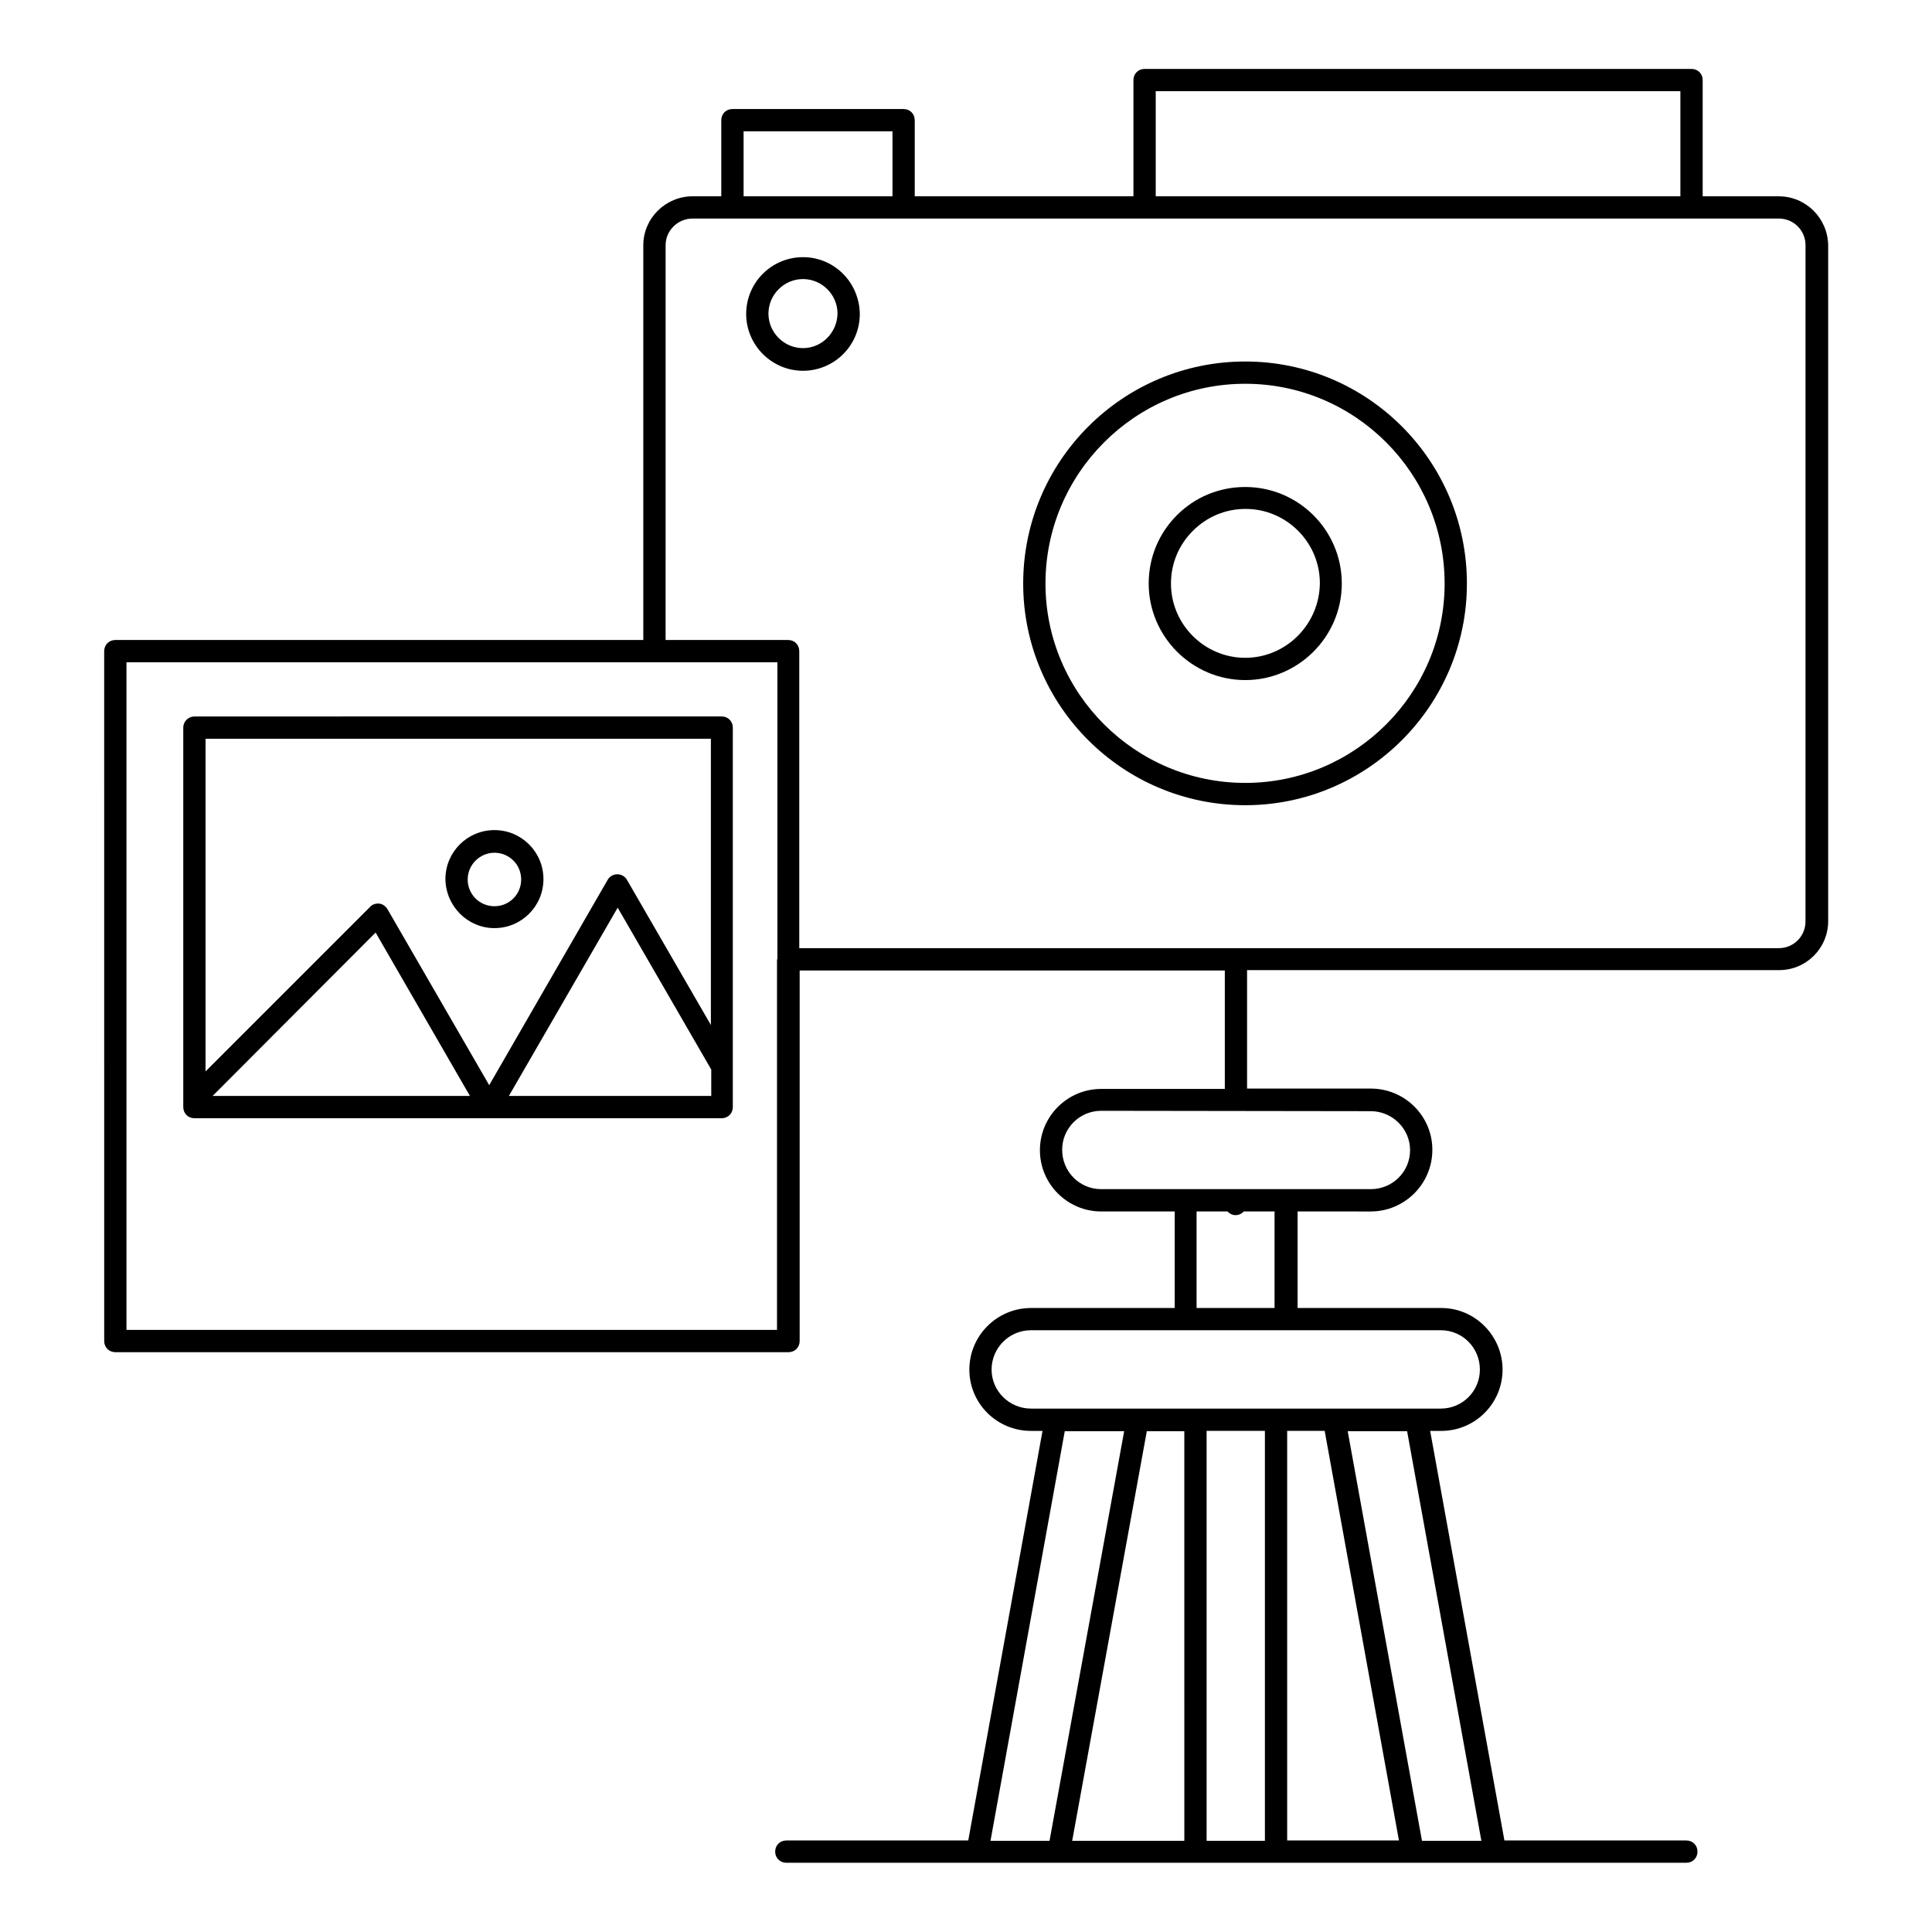
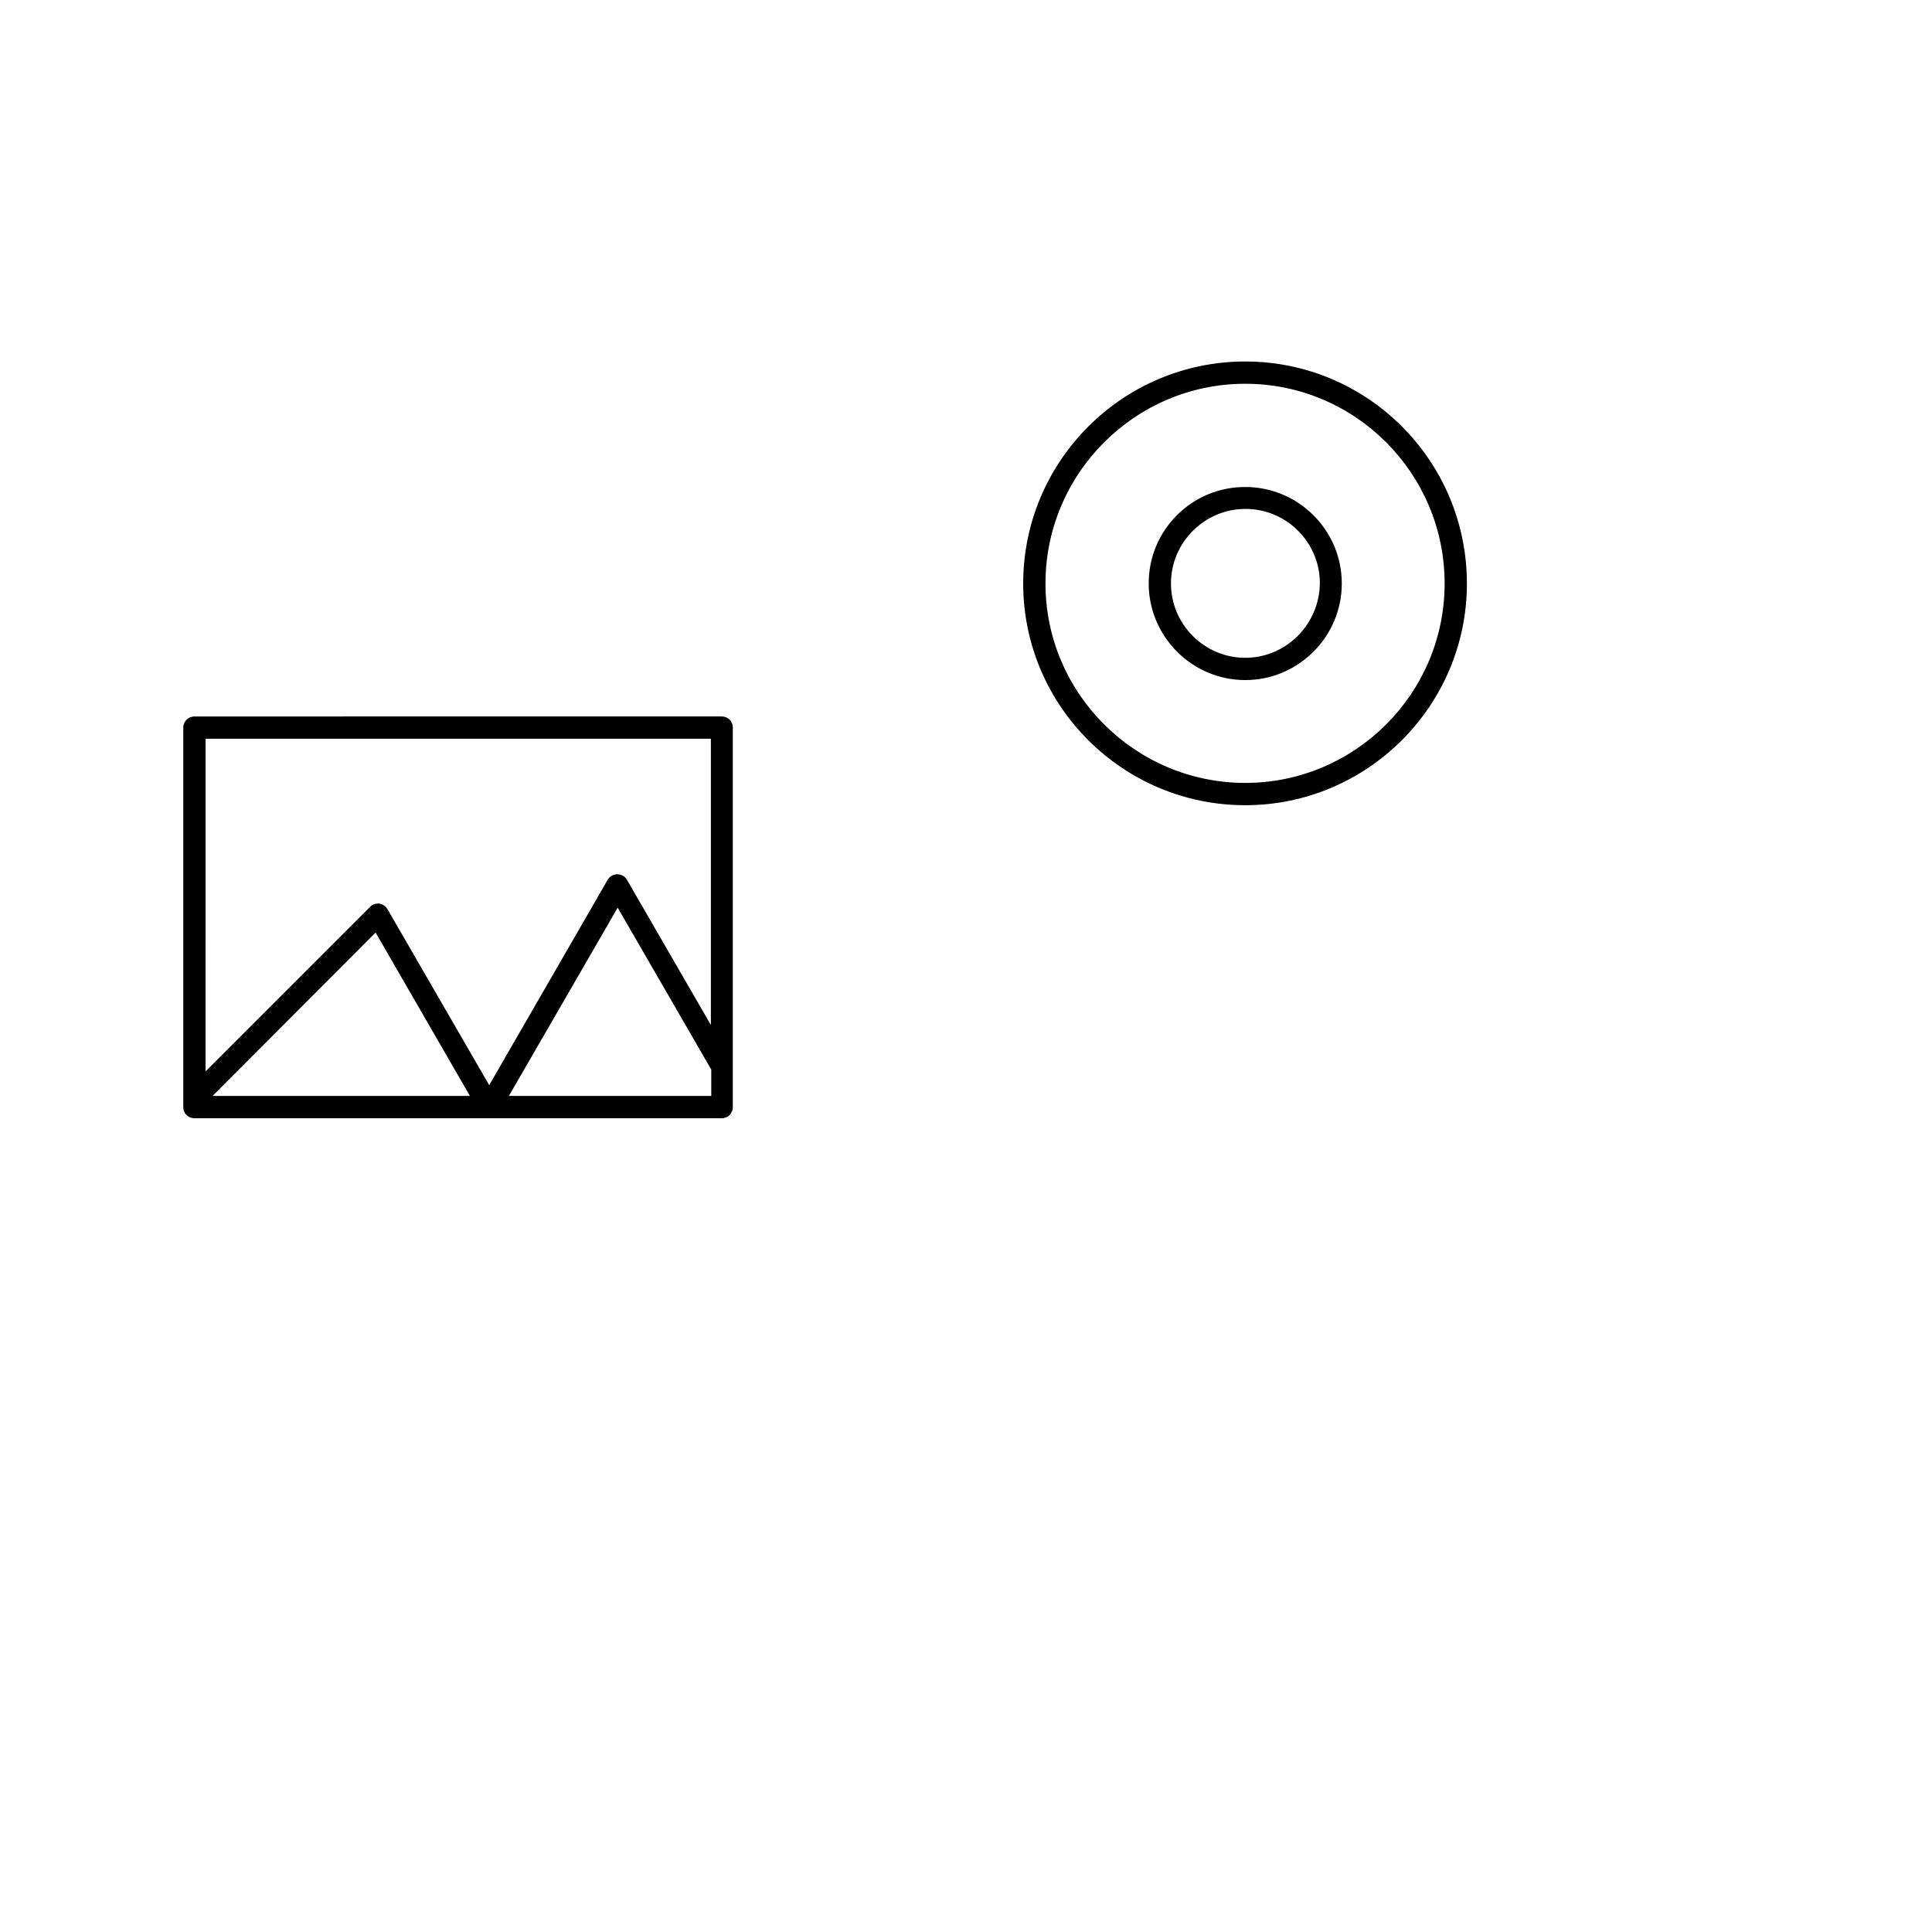
<svg xmlns="http://www.w3.org/2000/svg" fill="#000000" width="800px" height="800px" version="1.1" viewBox="144 144 512 512">
  <g>
-     <path d="m615.4 196.02h-20.172v-30.801c0-1.672-1.277-2.953-2.953-2.953h-144.95c-1.672 0-2.953 1.277-2.953 2.953v30.801h-57.957v-20.172c0-1.672-1.277-2.953-2.953-2.953h-45.363c-1.672 0-2.953 1.277-2.953 2.953v20.172h-7.578c-7.184 0-13.086 5.805-13.086 12.988v104.6h-139.92c-1.672 0-2.953 1.277-2.953 2.953l0.004 182.83c0 1.672 1.277 2.953 2.953 2.953h178.4c1.672 0 2.953-1.277 2.953-2.953v-98.203h112.67v31.391h-32.766c-8.953 0-16.234 7.281-16.234 16.234 0 8.953 7.281 16.234 16.234 16.234h19.484v25.586h-38.082c-8.953 0-16.336 7.281-16.336 16.336 0 8.953 7.281 16.234 16.336 16.234h3.051l-19.68 108.54h-48.215c-1.672 0-2.953 1.277-2.953 2.953 0 1.672 1.277 2.953 2.953 2.953h238.52c1.672 0 2.953-1.277 2.953-2.953 0-1.672-1.277-2.953-2.953-2.953h-48.215l-19.68-108.54h2.953c8.953 0 16.234-7.281 16.234-16.234 0-8.953-7.281-16.336-16.234-16.336h-38.082v-25.586l19.375 0.004c8.953 0 16.336-7.281 16.336-16.336 0-8.953-7.281-16.234-16.336-16.234h-32.766v-31.391h141.01c7.184 0 12.988-5.805 12.988-12.988v-179.09c-0.098-7.184-5.906-12.988-13.086-12.988zm-165.12-27.848h139.04v27.848h-139.04zm-109.22 10.625h39.457v17.219h-39.457zm8.855 219.43v98.203h-172.4v-176.92h172.5v78.719zm56.578 233.6 19.68-108.54h15.742l-19.777 108.54zm51.367 0h-29.719l19.777-108.54h9.938zm21.352 0h-15.449v-108.63h15.449zm5.902 0v-108.63h9.938l19.68 108.54h-29.617zm51.465 0h-15.742l-19.68-108.54h15.742zm-10.727-135.3c5.707 0 10.332 4.625 10.332 10.43 0 5.707-4.625 10.332-10.332 10.332h-108.64c-5.707 0-10.43-4.625-10.43-10.332s4.625-10.43 10.43-10.43zm-64.746-5.902v-25.586h8.168c0.59 0.59 1.277 0.984 2.164 0.984s1.672-0.395 2.164-0.984h8.168v25.586zm46.148-52.152c5.707 0 10.43 4.625 10.43 10.332 0 5.707-4.625 10.332-10.43 10.332h-71.438c-5.707 0-10.332-4.625-10.332-10.43 0-5.707 4.625-10.332 10.332-10.332zm108.14-43.199h-259.58v-78.719c0-1.672-1.277-2.953-2.953-2.953h-32.473l0.004-104.6c0-3.938 3.246-7.086 7.184-7.086h287.82c3.938 0 7.086 3.148 7.086 7.086l-0.008 179.19c0 3.934-3.148 7.082-7.082 7.082z" />
    <path d="m474 239.8c-32.473 0-58.844 26.371-58.844 58.844 0 32.375 26.371 58.746 58.844 58.746 32.375 0 58.746-26.371 58.746-58.746 0-32.473-26.273-58.844-58.746-58.844zm0 111.68c-29.125 0-52.938-23.715-52.938-52.84s23.715-52.938 52.938-52.938c29.125 0 52.84 23.715 52.84 52.938 0 29.125-23.715 52.84-52.84 52.84z" />
    <path d="m474 273.06c-6.887 0-13.285 2.656-18.105 7.477-4.82 4.82-7.477 11.219-7.477 18.105 0 14.07 11.512 25.586 25.586 25.586 14.07 0 25.586-11.512 25.586-25.586-0.008-14.168-11.52-25.582-25.59-25.582zm0 45.266c-10.824 0-19.68-8.855-19.68-19.68 0-5.312 2.066-10.234 5.805-13.973 3.738-3.738 8.66-5.805 13.973-5.805 10.824 0 19.68 8.855 19.68 19.68-0.098 10.918-8.953 19.777-19.777 19.777z" />
-     <path d="m356.8 212.15c-8.266 0-15.055 6.691-15.055 15.055 0 8.266 6.789 15.055 15.055 15.055s15.055-6.691 15.055-15.055c-0.098-8.363-6.789-15.055-15.055-15.055zm0 24.109c-5.019 0-9.152-4.133-9.152-9.152s4.133-9.152 9.152-9.152 9.152 4.133 9.152 9.152c-0.098 5.019-4.133 9.152-9.152 9.152z" />
-     <path d="m275.03 389.96c7.184 0 12.988-5.805 12.988-12.988s-5.805-12.988-12.988-12.988-12.988 5.805-12.988 12.988c0.098 7.184 5.902 12.988 12.988 12.988zm0-19.973c3.938 0 7.086 3.148 7.086 7.086s-3.148 7.086-7.086 7.086-7.086-3.148-7.086-7.086 3.246-7.086 7.086-7.086z" />
    <path d="m192.57 336.82v100.57c0 1.672 1.277 2.953 2.953 2.953h139.73c1.672 0 2.953-1.277 2.953-2.953v-100.57c0-1.672-1.277-2.953-2.953-2.953l-139.73 0.004c-1.574 0-2.953 1.277-2.953 2.949zm7.773 97.613 43.199-43.297 24.992 43.297zm132.05 0h-53.531l28.832-49.891 24.797 42.902v6.988zm-133.92-94.66h133.92v75.867l-22.238-38.473c-0.492-0.887-1.477-1.477-2.559-1.477-1.082 0-2.066 0.59-2.559 1.477l-31.391 54.414-26.961-46.641c-0.492-0.789-1.277-1.379-2.164-1.477-0.887-0.098-1.871 0.195-2.461 0.887l-43.59 43.59z" />
  </g>
</svg>